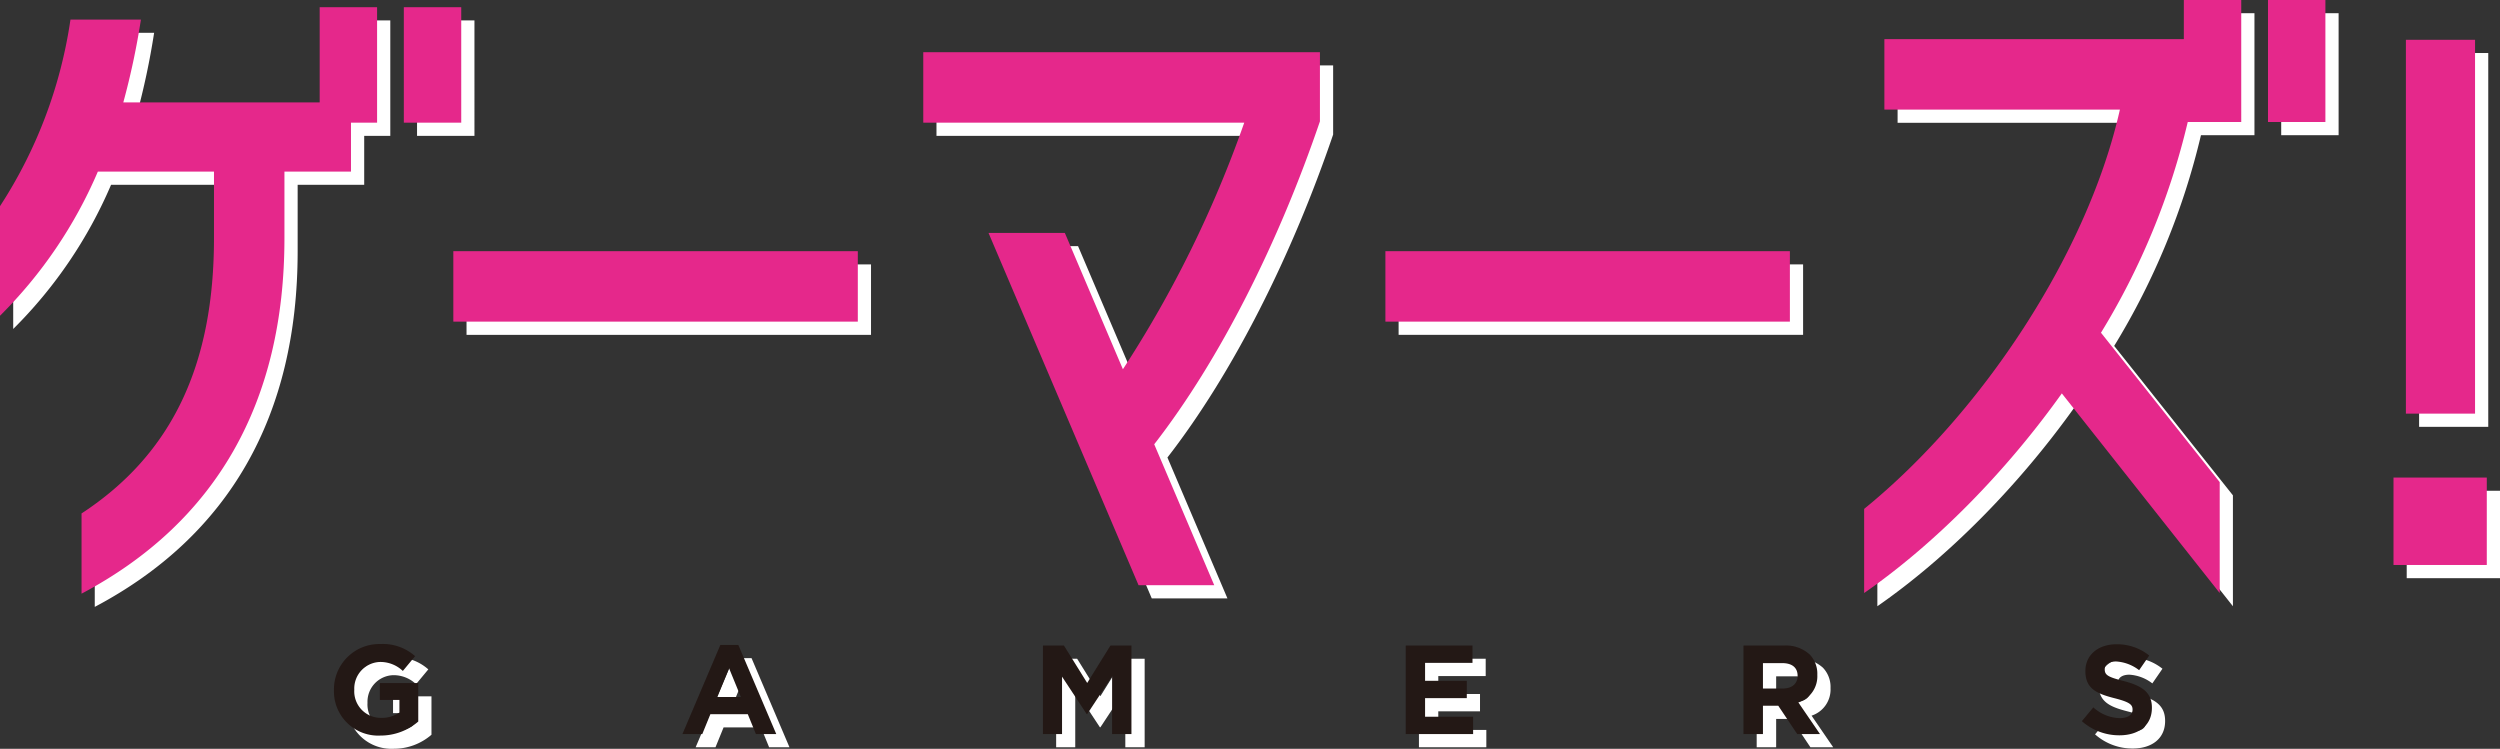
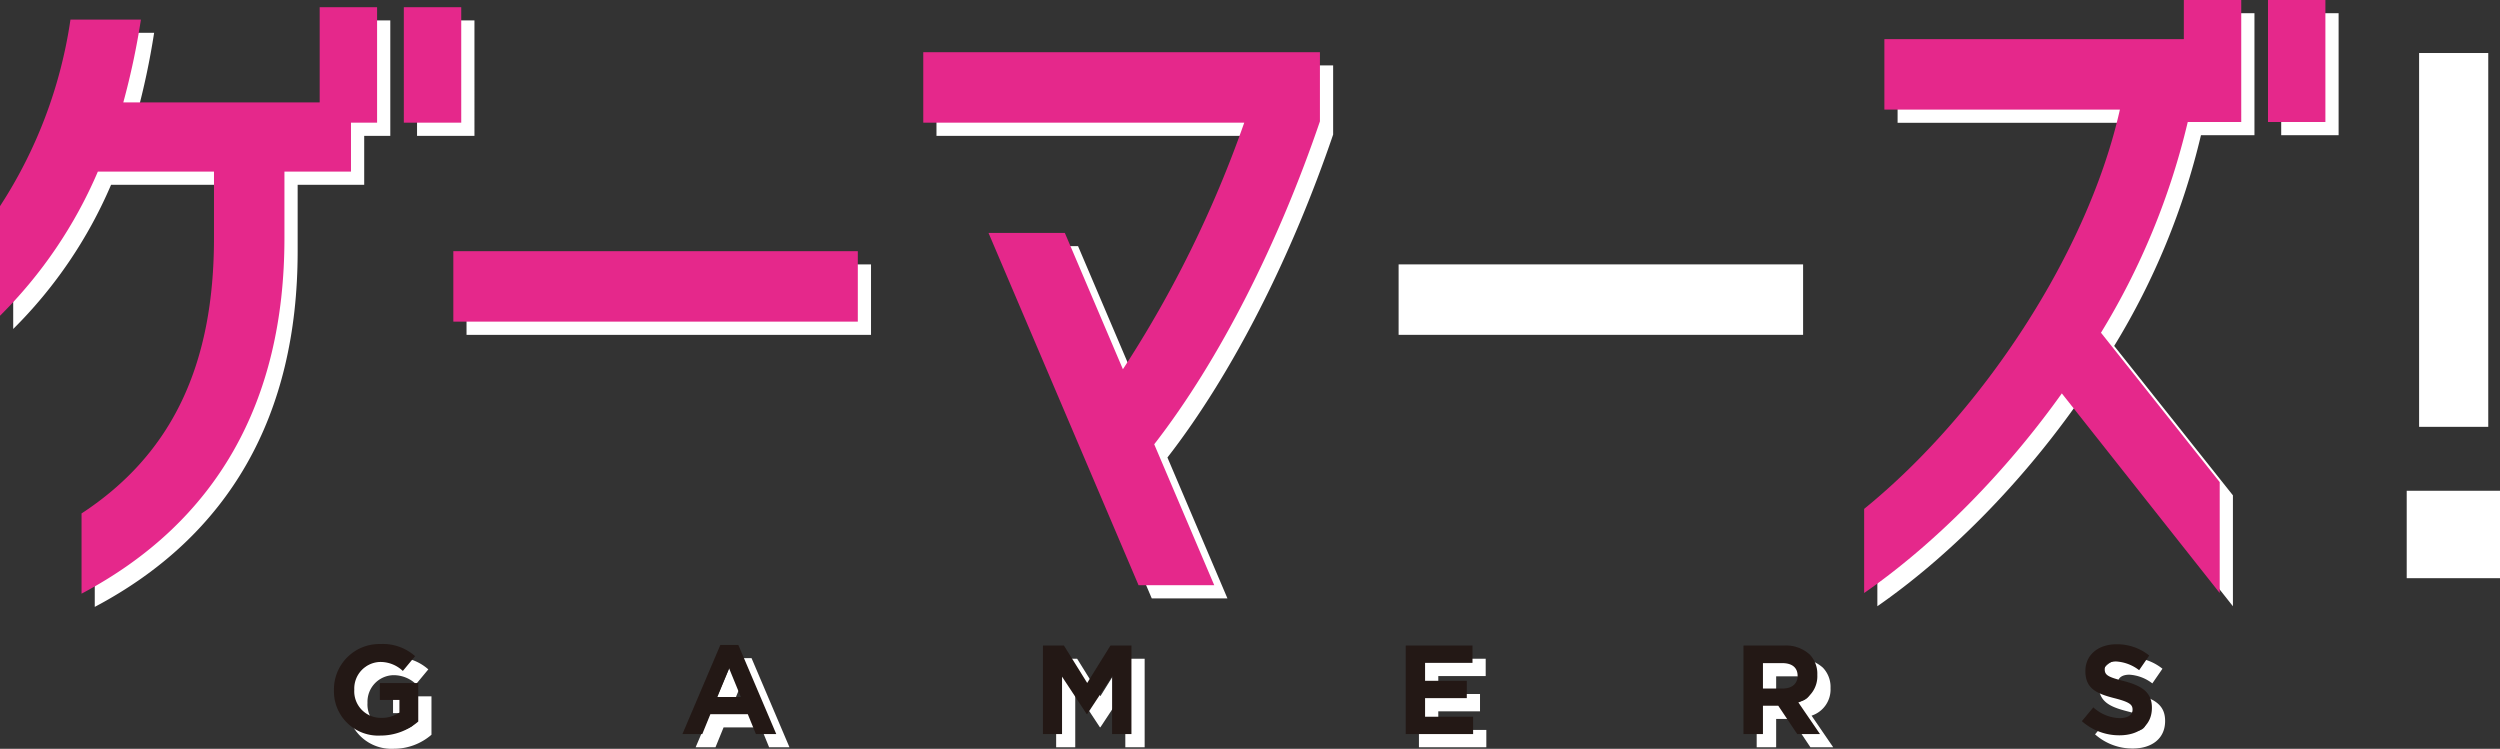
<svg xmlns="http://www.w3.org/2000/svg" width="378.494" height="113.371" viewBox="0 0 378.494 113.371">
  <rect x="0" y="0" width="378.494" height="113.371" fill="#333333" stroke="none" />
  <defs>
    <style>.a{fill:#fff;}.b{fill:#e5288b;}.c{fill:#231815;}</style>
  </defs>
  <title>logo</title>
  <path class="a" d="M201.834,20.372c-6.223,18.273-15.112,36.052-25.088,48.892l9.087,21.335H174.375L151.658,37.261h11.556l8.791,20.643A173.02,173.02,0,0,0,190.376,20.57H141.781V9.902h60.053Z" />
  <path class="a" d="M70.632,40.028h61.238V50.694H70.632Z" />
  <path class="a" d="M55.139,20.57v7.407H45.064V38.052c0,24.89-10.371,43.065-30.718,53.83V79.734c13.73-8.988,20.051-22.52,20.051-41.682V27.977H16.816A68.924,68.924,0,0,1,2,49.806V33.212A70.337,70.337,0,0,0,12.668,4.963h10.667a113.452,113.452,0,0,1-2.667,12.544h29.73V3.087H59.09V20.57Zm8-17.483h8.692V20.57H63.139Z" />
  <path class="a" d="M211.746,40.028h61.238V50.694H211.746Z" />
  <path class="a" d="M338.059,91.783,314.156,61.559c-8.593,12.05-19.26,22.817-29.928,30.224V79.042c17.878-14.519,33.879-38.817,38.719-60.448H287.291V7.927h45.336V2h8.692V20.47H333.22a109.186,109.186,0,0,1-13.137,31.903l17.976,22.619ZM345.368,2h8.692V20.47h-8.692Z" />
  <path class="a" d="M378.494,74.301V87.536H364.37V74.301Zm-1.778-9.679h-10.47V8.026h10.47Z" />
  <path class="a" d="M52.557,106.471v-.038A6.877,6.877,0,0,1,59.38,99.502q.101-.001.202.001a7.354,7.354,0,0,1,5.264,1.838l-1.857,2.239a4.933,4.933,0,0,0-3.503-1.359,4.024,4.024,0,0,0-3.848,4.173v.039a4.014,4.014,0,0,0,3.773,4.242q.143.008.286.007a4.703,4.703,0,0,0,2.775-.804v-1.914h-2.967v-2.546h5.819v5.82a8.7,8.7,0,0,1-5.723,2.124,6.705,6.705,0,0,1-7.038-6.355Q52.55,106.739,52.557,106.471Z" />
  <path class="a" d="M111.061,99.637H113.78l5.743,13.496H116.44l-1.225-3.006h-5.666l-1.225,3.006h-3.006Zm3.101,7.887-1.78-4.345-1.78,4.345Z" />
  <path class="a" d="M159.899,99.733h3.178l3.522,5.666,3.522-5.666h3.177v13.4H170.37v-8.748l-3.771,5.724h-.076l-3.733-5.667v8.691H159.899Z" />
  <path class="a" d="M214.824,99.733h10.107v2.622H217.753v2.718h6.317v2.622h-6.317V110.51h7.274v2.623h-10.203Z" />
  <path class="a" d="M265.958,99.733h6.126a5.341,5.341,0,0,1,3.905,1.36,4.204,4.204,0,0,1,1.149,3.063v.037a4.163,4.163,0,0,1-2.872,4.155l3.274,4.785h-3.446l-2.871-4.288H268.906v4.288h-2.948Zm5.935,6.509c1.436,0,2.259-.765,2.259-1.896v-.037c0-1.264-.881-1.914-2.316-1.914H268.906v3.847Z" />
  <path class="a" d="M317.187,111.18l1.742-2.086a6.147,6.147,0,0,0,4.001,1.628c1.206,0,1.933-.479,1.933-1.264v-.039c0-.746-.46-1.129-2.699-1.703-2.7-.689-4.441-1.436-4.441-4.096v-.039c0-2.431,1.952-4.039,4.69-4.039a7.754,7.754,0,0,1,4.977,1.704l-1.531,2.22a6.292,6.292,0,0,0-3.484-1.32c-1.13,0-1.723.517-1.723,1.167v.039c0,.881.575,1.167,2.891,1.761,2.718.708,4.25,1.683,4.25,4.02v.037c0,2.661-2.029,4.154-4.92,4.154A8.525,8.525,0,0,1,317.187,111.18Z" />
  <path class="b" d="M199.834,18.372c-6.223,18.273-15.112,36.052-25.088,48.892l9.087,21.335H172.375L149.658,35.261h11.556l8.791,20.643A173.02,173.02,0,0,0,188.376,18.57H139.781V7.902h60.053Z" />
  <path class="b" d="M68.632,38.028h61.238V48.694H68.632Z" />
  <path class="b" d="M53.139,18.57v7.407H43.064V36.052c0,24.89-10.371,43.065-30.718,53.83V77.734c13.73-8.988,20.051-22.52,20.051-41.682V25.977H14.816A68.924,68.924,0,0,1,0,47.806V31.212A70.337,70.337,0,0,0,10.668,2.963h10.667a113.452,113.452,0,0,1-2.667,12.544h29.73V1.087H57.09V18.57Zm8-17.483h8.692V18.57H61.139Z" />
-   <path class="b" d="M209.746,38.028h61.238V48.694H209.746Z" />
  <path class="b" d="M336.059,89.783,312.156,59.559c-8.593,12.05-19.26,22.817-29.928,30.224V77.042c17.878-14.519,33.879-38.817,38.719-60.448H285.291V5.927h45.336V0h8.692V18.47H331.22a109.186,109.186,0,0,1-13.137,31.903l17.976,22.619ZM343.368,0h8.692V18.47h-8.692Z" />
-   <path class="b" d="M376.494,72.301V85.536H362.37V72.301Zm-1.778-9.679h-10.47V6.026h10.47Z" />
  <path class="c" d="M50.557,104.471v-.038A6.877,6.877,0,0,1,57.38,97.502q.101-.001.202.001a7.354,7.354,0,0,1,5.264,1.838l-1.857,2.239a4.933,4.933,0,0,0-3.503-1.359,4.024,4.024,0,0,0-3.848,4.173v.039a4.014,4.014,0,0,0,3.773,4.242q.143.008.286.007a4.703,4.703,0,0,0,2.775-.804v-1.914h-2.967v-2.546h5.819v5.82a8.7,8.7,0,0,1-5.723,2.124,6.705,6.705,0,0,1-7.038-6.355Q50.55,104.739,50.557,104.471Z" />
  <path class="c" d="M109.061,97.637H111.78l5.743,13.496H114.44l-1.225-3.006h-5.666l-1.225,3.006h-3.006Zm3.101,7.887-1.78-4.345-1.78,4.345Z" />
  <path class="c" d="M157.899,97.733h3.178l3.522,5.666,3.522-5.666h3.177v13.4H168.37v-8.748l-3.771,5.724h-.076l-3.733-5.667v8.691H157.899Z" />
  <path class="c" d="M212.824,97.733h10.107v2.622H215.753v2.718h6.317v2.622h-6.317V108.51h7.274v2.623h-10.203Z" />
  <path class="c" d="M263.958,97.733h6.126a5.341,5.341,0,0,1,3.905,1.36,4.204,4.204,0,0,1,1.149,3.063v.037a4.163,4.163,0,0,1-2.872,4.155l3.274,4.785h-3.446l-2.871-4.288H266.906v4.288h-2.948Zm5.935,6.509c1.436,0,2.259-.765,2.259-1.896v-.037c0-1.264-.881-1.914-2.316-1.914H266.906v3.847Z" />
  <path class="c" d="M315.187,109.18l1.742-2.086a6.147,6.147,0,0,0,4.001,1.628c1.206,0,1.933-.479,1.933-1.264v-.039c0-.746-.46-1.129-2.699-1.703-2.7-.689-4.441-1.436-4.441-4.096v-.039c0-2.431,1.952-4.039,4.69-4.039a7.754,7.754,0,0,1,4.977,1.704l-1.531,2.22a6.292,6.292,0,0,0-3.484-1.32c-1.13,0-1.723.517-1.723,1.167v.039c0,.881.575,1.167,2.891,1.761,2.718.708,4.25,1.683,4.25,4.02v.037c0,2.661-2.029,4.154-4.92,4.154A8.525,8.525,0,0,1,315.187,109.18Z" />
</svg>